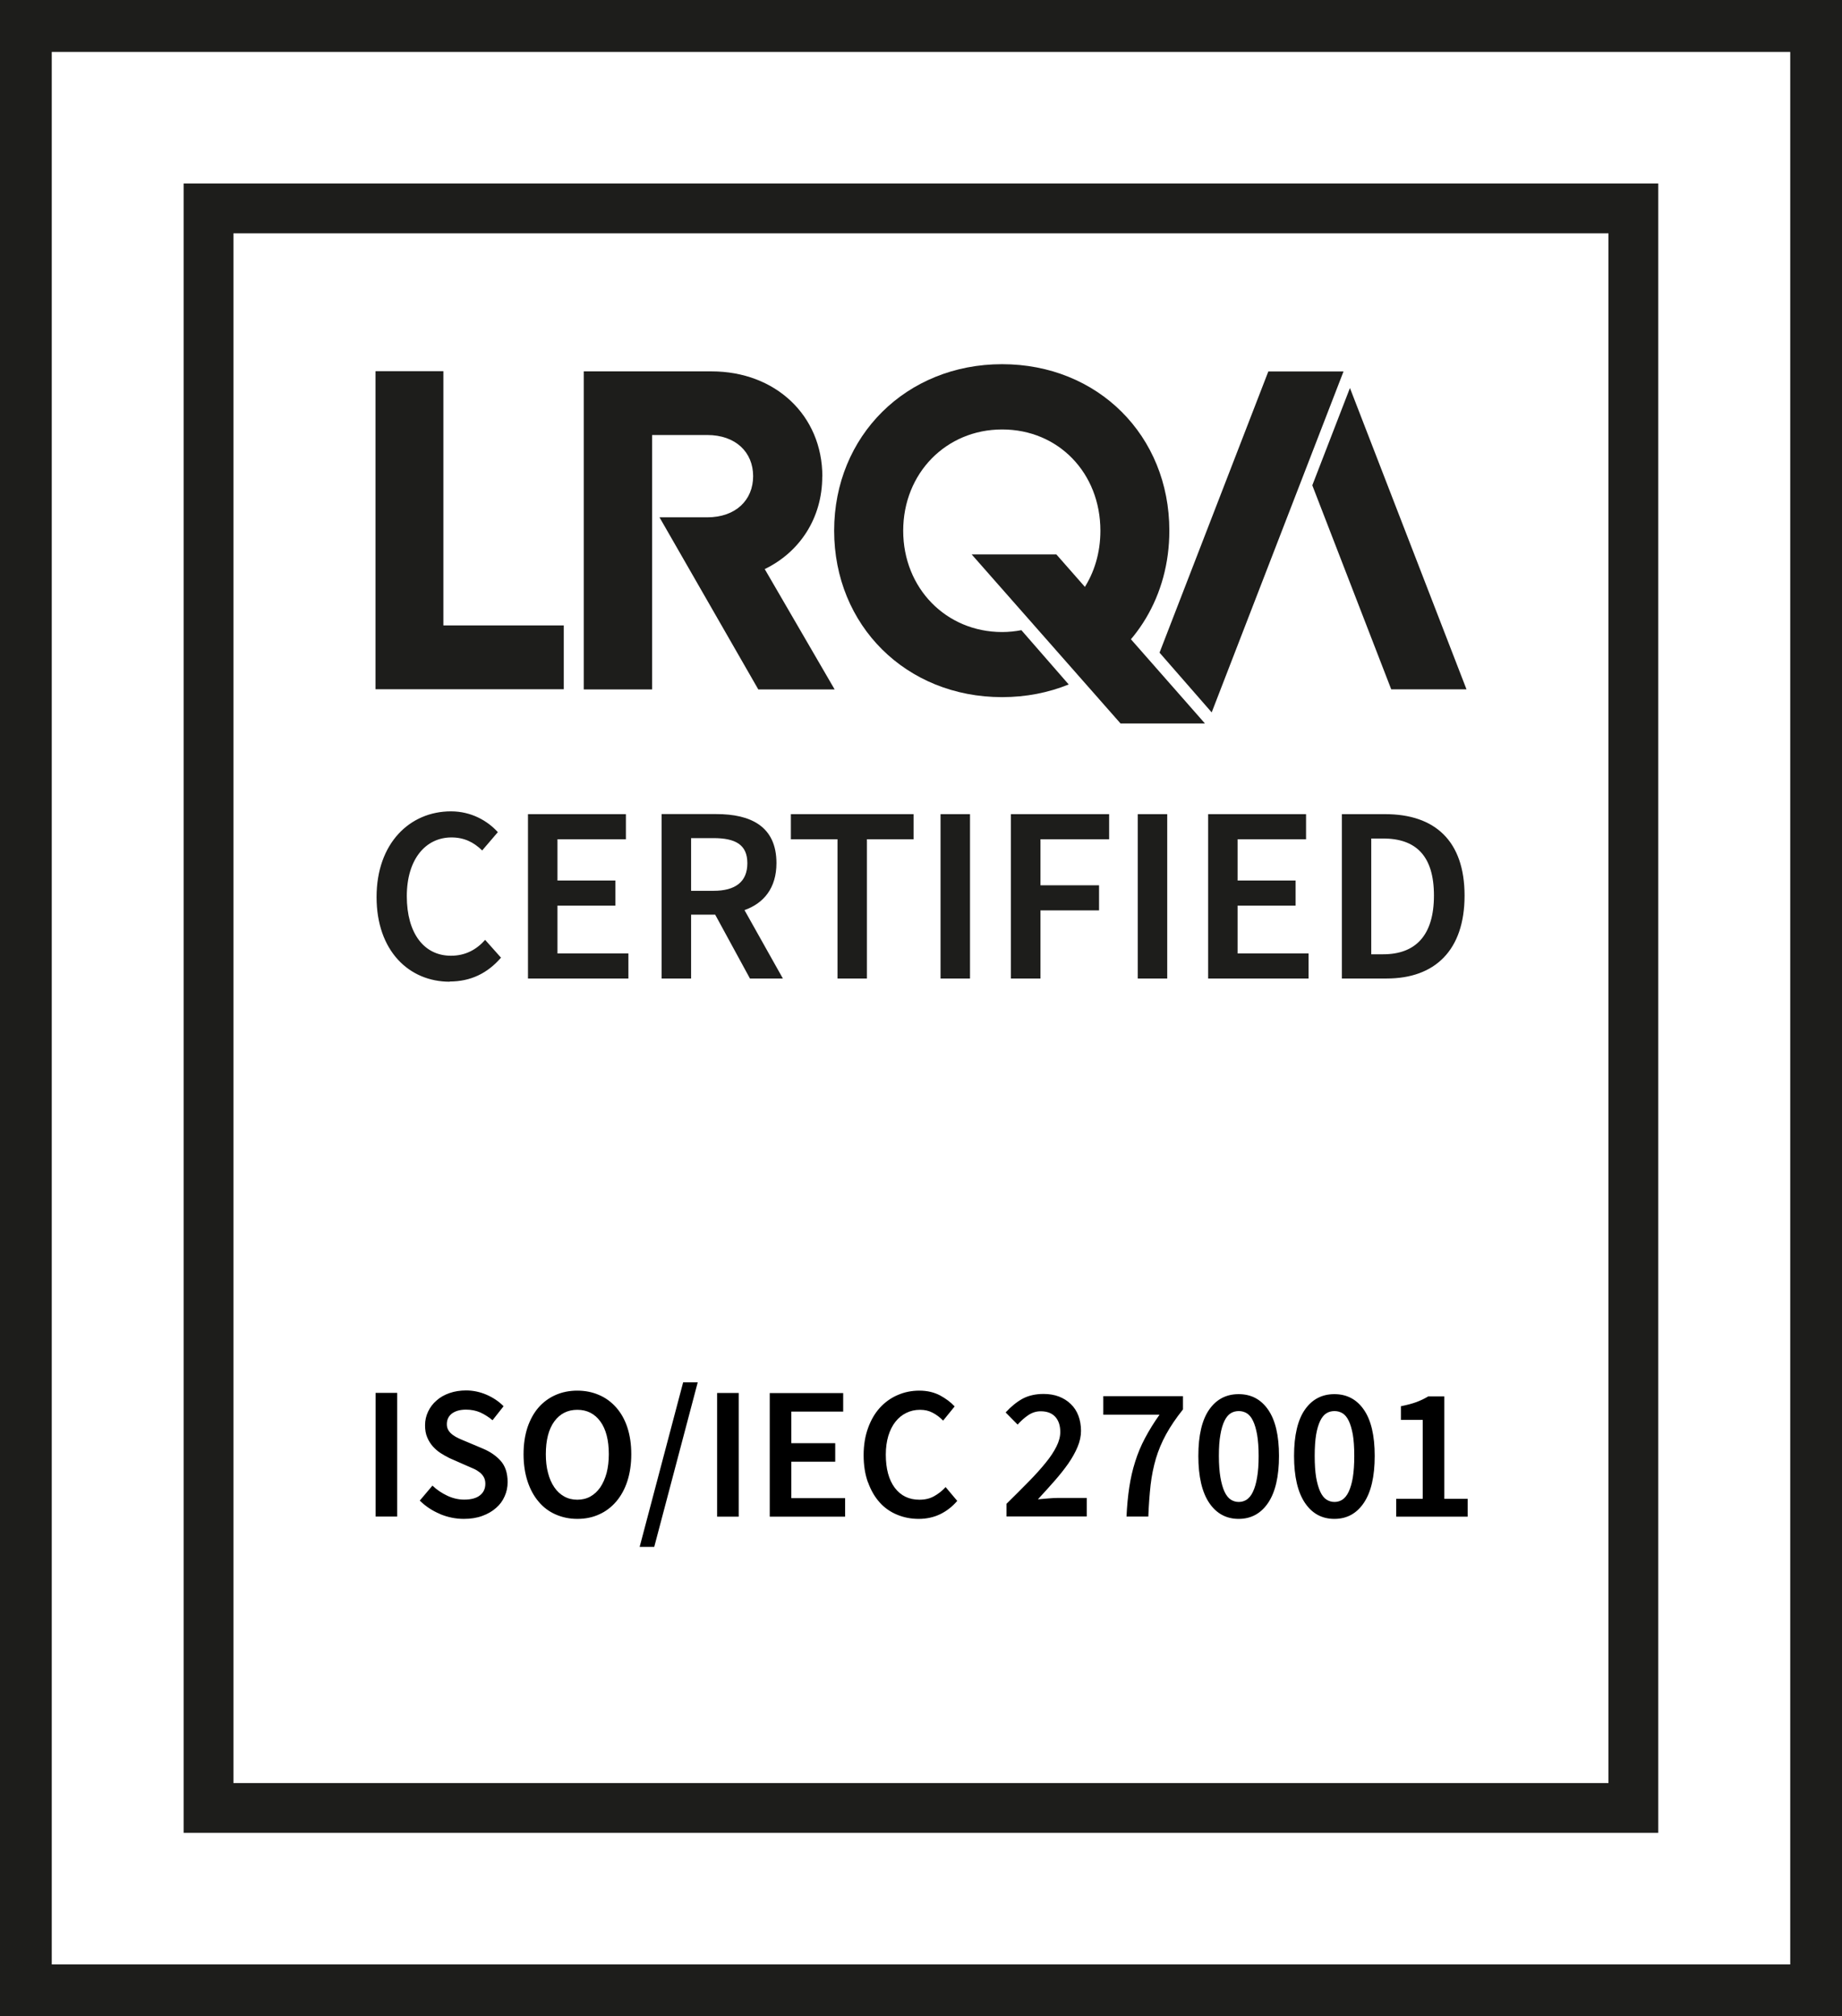
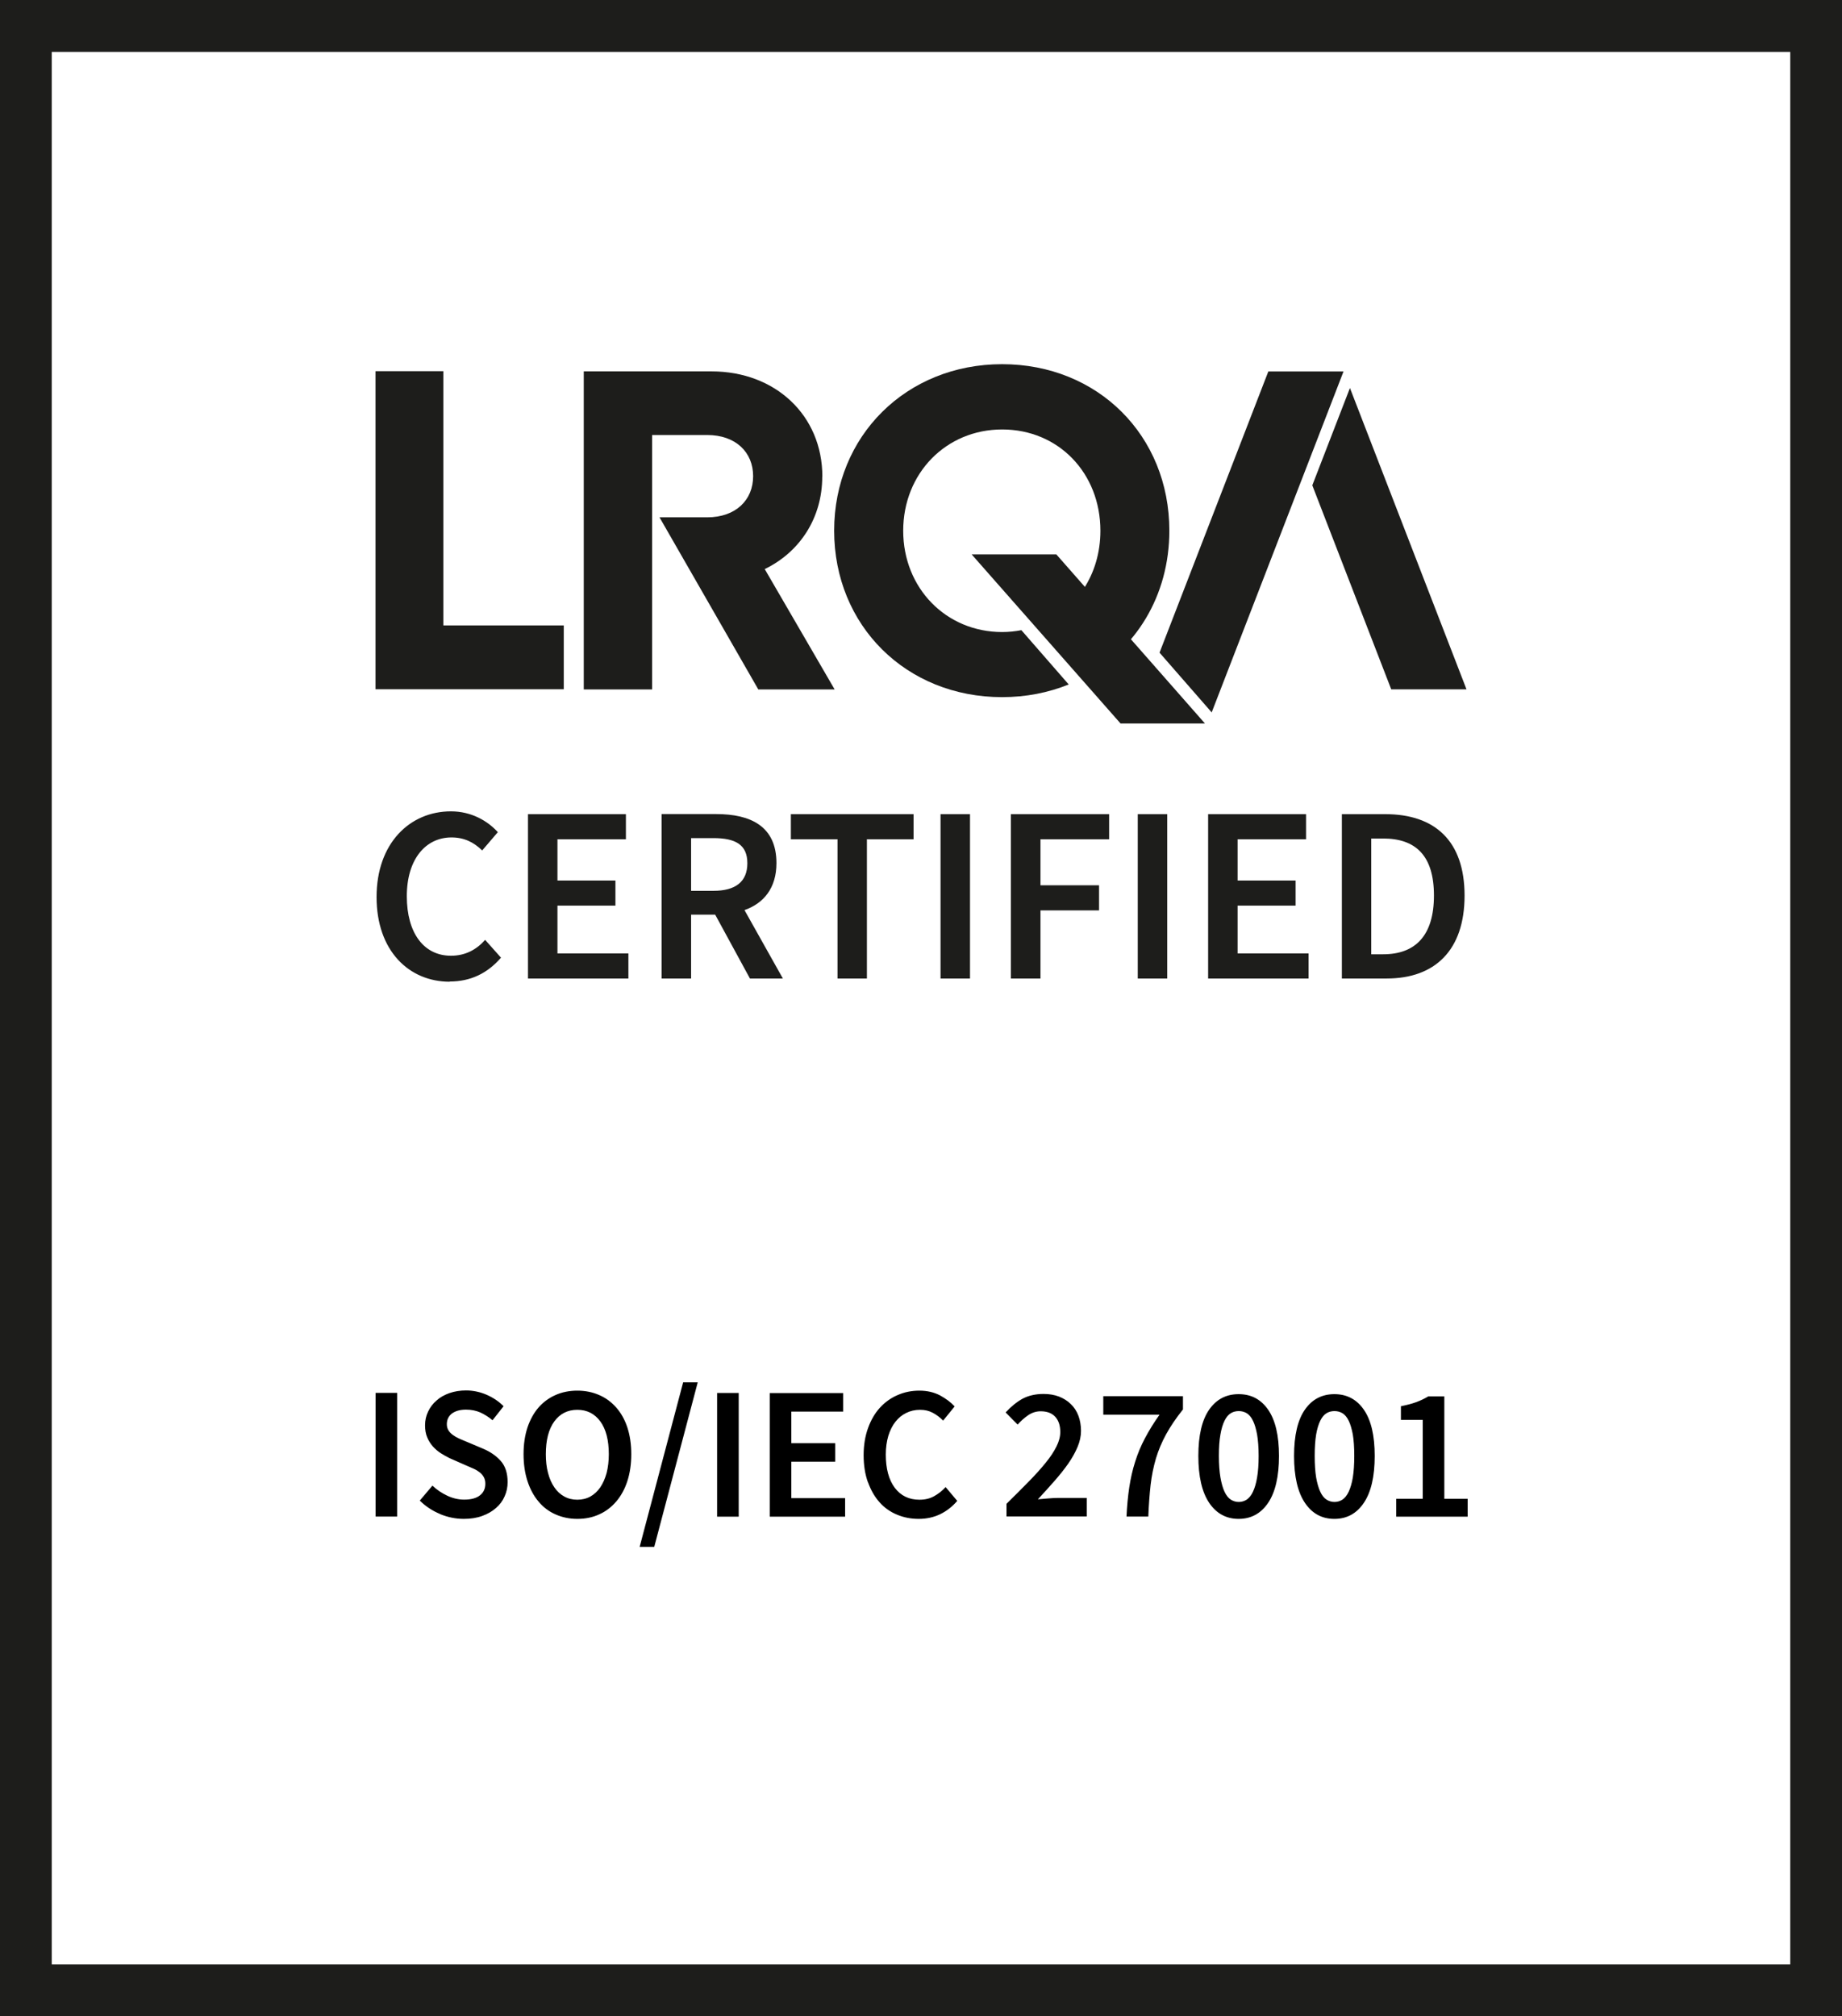
<svg xmlns="http://www.w3.org/2000/svg" width="74" height="81" viewBox="0 0 74 81" fill="none">
  <g clip-path="url(#clip0_302_469)">
    <path d="M73.421 80.414H0.579V0.586H73.421V80.414Z" stroke="#1D1D1B" stroke-width="3" stroke-miterlimit="10" />
-     <path d="M8.378 72.628H65.618V8.372H8.378V72.628Z" stroke="#1D1D1B" stroke-width="2" stroke-miterlimit="10" />
    <path d="M17.812 25.124V14.911H15.085V27.688H22.649V25.124H17.812Z" fill="#1D1D1B" />
    <path d="M43.521 27.215C45.619 26.113 46.977 23.94 46.977 21.317C46.977 17.498 44.103 14.63 40.257 14.63C36.412 14.63 33.511 17.51 33.511 21.317C33.511 25.124 36.4 28.005 40.257 28.005C41.222 28.005 42.12 27.825 42.934 27.496L41.033 25.315C40.782 25.362 40.527 25.39 40.261 25.39C38.009 25.39 36.285 23.627 36.285 21.321C36.285 19.015 38.005 17.252 40.261 17.252C42.518 17.252 44.207 18.999 44.207 21.321C44.207 23.091 43.224 24.522 41.758 25.104L43.521 27.219V27.215Z" fill="#1D1D1B" />
    <path d="M52.72 19.496L55.891 27.692H58.915L54.232 15.587L52.72 19.496Z" fill="#1D1D1B" />
    <path d="M50.953 14.923L46.583 26.218L48.678 28.618L53.974 14.923H50.953Z" fill="#1D1D1B" />
    <path d="M33.037 19.144C33.037 16.681 31.143 14.919 28.589 14.919H23.452V27.696H26.198V17.475H28.408C29.565 17.475 30.256 18.175 30.256 19.128C30.256 20.082 29.565 20.782 28.408 20.782H26.495L30.464 27.696H33.531L30.722 22.861C32.127 22.181 33.033 20.813 33.033 19.144" fill="#1D1D1B" />
    <path d="M42.437 22.271H39.035L45.017 29.064H48.408L42.437 22.271Z" fill="#1D1D1B" />
    <path d="M18.063 39.429C18.9 39.429 19.579 39.105 20.127 38.471L19.49 37.756C19.132 38.159 18.684 38.393 18.117 38.393C17.029 38.393 16.343 37.486 16.343 36.001C16.343 34.516 17.099 33.641 18.137 33.641C18.646 33.641 19.031 33.832 19.371 34.164L20 33.429C19.591 32.976 18.935 32.593 18.117 32.593C16.462 32.593 15.128 33.875 15.128 36.036C15.128 38.198 16.432 39.437 18.067 39.437L18.063 39.429ZM21.211 39.308H25.245V38.3H22.395V36.38H24.724V35.372H22.395V33.715H25.145V32.706H21.211V39.308ZM26.58 39.308H27.764V36.744H28.732L30.128 39.308H31.451L29.909 36.56C30.684 36.287 31.193 35.673 31.193 34.672C31.193 33.187 30.148 32.703 28.782 32.703H26.58V39.304V39.308ZM27.764 35.786V33.668H28.659C29.546 33.668 30.024 33.93 30.024 34.676C30.024 35.423 29.546 35.786 28.659 35.786H27.764ZM33.642 39.308H34.827V33.715H36.701V32.706H31.772V33.715H33.646V39.308H33.642ZM37.785 39.308H38.969V32.706H37.785V39.308ZM40.616 39.308H41.8V36.572H44.153V35.563H41.8V33.715H44.558V32.706H40.612V39.308H40.616ZM45.708 39.308H46.892V32.706H45.708V39.308ZM48.535 39.308H52.569V38.3H49.719V36.38H52.049V35.372H49.719V33.715H52.469V32.706H48.535V39.308ZM53.904 39.308H55.709C57.642 39.308 58.837 38.178 58.837 35.978C58.837 33.777 57.642 32.706 55.651 32.706H53.908V39.308H53.904ZM55.088 38.339V33.684H55.566C56.863 33.684 57.607 34.36 57.607 35.974C57.607 37.588 56.859 38.335 55.566 38.335H55.088V38.339Z" fill="#1D1D1B" />
    <path d="M15.957 60.922V55.954H15.089V60.922H15.957ZM17.681 60.824C17.986 60.949 18.302 61.016 18.634 61.016C18.908 61.016 19.155 60.977 19.371 60.898C19.587 60.82 19.772 60.715 19.926 60.578C20.081 60.445 20.196 60.289 20.273 60.109C20.354 59.933 20.393 59.742 20.393 59.538C20.393 59.179 20.3 58.894 20.115 58.686C19.93 58.479 19.691 58.315 19.402 58.194L18.734 57.912C18.634 57.873 18.538 57.83 18.441 57.787C18.345 57.744 18.264 57.697 18.191 57.643C18.117 57.588 18.059 57.529 18.017 57.459C17.974 57.393 17.951 57.31 17.951 57.213C17.951 57.029 18.021 56.888 18.156 56.783C18.295 56.681 18.484 56.627 18.723 56.627C18.931 56.627 19.124 56.666 19.294 56.74C19.463 56.818 19.629 56.92 19.787 57.053L20.231 56.49C20.042 56.298 19.814 56.146 19.548 56.029C19.282 55.915 19.008 55.856 18.723 55.856C18.484 55.856 18.26 55.892 18.059 55.962C17.859 56.032 17.681 56.13 17.539 56.259C17.392 56.384 17.28 56.533 17.199 56.705C17.118 56.873 17.076 57.056 17.076 57.256C17.076 57.44 17.103 57.6 17.161 57.736C17.218 57.877 17.296 57.998 17.388 58.104C17.485 58.209 17.589 58.303 17.708 58.377C17.824 58.452 17.944 58.518 18.063 58.577L18.738 58.874C18.846 58.921 18.95 58.964 19.043 59.007C19.136 59.05 19.216 59.101 19.282 59.155C19.348 59.21 19.402 59.273 19.44 59.347C19.479 59.417 19.498 59.503 19.498 59.605C19.498 59.796 19.429 59.953 19.286 60.066C19.143 60.183 18.931 60.242 18.646 60.242C18.422 60.242 18.194 60.191 17.971 60.086C17.747 59.98 17.546 59.847 17.373 59.679L16.864 60.281C17.103 60.516 17.377 60.695 17.681 60.82V60.824ZM21.191 59.499C21.296 59.82 21.442 60.093 21.635 60.32C21.824 60.547 22.052 60.719 22.318 60.836C22.584 60.953 22.873 61.016 23.193 61.016C23.513 61.016 23.806 60.957 24.069 60.836C24.335 60.719 24.562 60.543 24.755 60.32C24.948 60.093 25.099 59.82 25.203 59.499C25.307 59.179 25.361 58.815 25.361 58.417C25.361 58.018 25.307 57.658 25.203 57.342C25.099 57.025 24.948 56.759 24.755 56.541C24.562 56.322 24.335 56.154 24.069 56.04C23.803 55.923 23.509 55.864 23.193 55.864C22.877 55.864 22.58 55.923 22.318 56.04C22.052 56.157 21.824 56.326 21.635 56.541C21.446 56.759 21.299 57.025 21.191 57.342C21.087 57.658 21.033 58.018 21.033 58.417C21.033 58.815 21.087 59.179 21.191 59.499ZM22.267 57.103C22.495 56.791 22.804 56.634 23.193 56.634C23.583 56.634 23.891 56.791 24.119 57.103C24.346 57.416 24.458 57.854 24.458 58.417C24.458 58.694 24.427 58.948 24.37 59.171C24.308 59.398 24.223 59.589 24.115 59.749C24.003 59.91 23.872 60.031 23.718 60.117C23.564 60.203 23.386 60.246 23.193 60.246C23 60.246 22.823 60.203 22.669 60.117C22.514 60.031 22.379 59.91 22.271 59.749C22.16 59.589 22.075 59.398 22.017 59.171C21.955 58.944 21.928 58.694 21.928 58.417C21.928 57.854 22.04 57.416 22.267 57.103ZM26.283 62.141L28.03 55.532H27.444L25.697 62.141H26.283ZM29.677 60.926V55.958H28.809V60.926H29.677ZM30.923 55.958V60.926H33.951V60.183H31.791V58.718H33.554V57.975H31.791V56.705H33.874V55.962H30.919L30.923 55.958ZM34.873 59.55C34.989 59.871 35.143 60.136 35.34 60.355C35.536 60.574 35.772 60.738 36.041 60.848C36.312 60.961 36.601 61.016 36.909 61.016C37.218 61.016 37.511 60.953 37.77 60.828C38.028 60.703 38.255 60.527 38.456 60.293L37.989 59.738C37.85 59.89 37.696 60.011 37.526 60.105C37.361 60.199 37.164 60.246 36.936 60.246C36.516 60.246 36.188 60.086 35.945 59.765C35.706 59.445 35.586 58.999 35.586 58.432C35.586 58.155 35.621 57.905 35.687 57.682C35.756 57.459 35.849 57.271 35.972 57.115C36.096 56.959 36.238 56.842 36.408 56.759C36.574 56.677 36.759 56.634 36.959 56.634C37.16 56.634 37.318 56.673 37.469 56.752C37.619 56.83 37.758 56.935 37.889 57.068L38.352 56.498C38.198 56.33 38.001 56.185 37.766 56.056C37.526 55.931 37.253 55.864 36.936 55.864C36.62 55.864 36.335 55.923 36.065 56.04C35.791 56.157 35.556 56.326 35.351 56.548C35.147 56.771 34.989 57.045 34.873 57.365C34.757 57.686 34.695 58.049 34.695 58.456C34.695 58.862 34.753 59.23 34.869 59.55H34.873ZM40.878 57.232C41.01 57.084 41.148 56.959 41.303 56.853C41.457 56.748 41.623 56.693 41.808 56.693C42.063 56.693 42.259 56.767 42.394 56.916C42.529 57.064 42.595 57.267 42.595 57.526C42.595 57.709 42.545 57.901 42.444 58.104C42.344 58.307 42.201 58.526 42.012 58.757C41.823 58.991 41.6 59.241 41.33 59.515C41.063 59.788 40.763 60.086 40.435 60.41V60.918H43.659V60.175H42.491C42.375 60.175 42.244 60.183 42.101 60.195C41.955 60.207 41.82 60.218 41.696 60.23C41.931 59.976 42.155 59.73 42.363 59.492C42.572 59.253 42.757 59.022 42.915 58.796C43.073 58.569 43.197 58.346 43.289 58.127C43.382 57.908 43.428 57.69 43.428 57.479C43.428 57.267 43.393 57.053 43.324 56.873C43.254 56.689 43.154 56.533 43.019 56.404C42.888 56.275 42.726 56.173 42.545 56.103C42.36 56.032 42.151 55.997 41.924 55.997C41.596 55.997 41.314 56.064 41.079 56.189C40.847 56.318 40.62 56.501 40.4 56.74L40.878 57.224V57.232ZM44.327 56.83H46.583C46.352 57.154 46.159 57.471 45.997 57.776C45.835 58.081 45.704 58.397 45.603 58.721C45.499 59.046 45.422 59.386 45.368 59.742C45.314 60.097 45.276 60.492 45.256 60.922H46.132C46.151 60.449 46.182 60.027 46.224 59.652C46.267 59.276 46.34 58.925 46.437 58.593C46.537 58.26 46.672 57.936 46.846 57.619C47.019 57.303 47.243 56.971 47.524 56.619V56.087H44.323V56.822L44.327 56.83ZM48.577 60.371C48.867 60.801 49.264 61.016 49.761 61.016C50.259 61.016 50.656 60.801 50.946 60.371C51.235 59.941 51.382 59.312 51.382 58.487C51.382 57.662 51.235 57.049 50.946 56.63C50.656 56.212 50.263 56.005 49.761 56.005C49.26 56.005 48.867 56.212 48.577 56.627C48.288 57.041 48.142 57.662 48.142 58.487C48.142 59.312 48.288 59.941 48.577 60.371ZM49.029 57.627C49.067 57.4 49.125 57.213 49.194 57.072C49.264 56.931 49.349 56.83 49.445 56.771C49.542 56.712 49.65 56.685 49.765 56.685C49.881 56.685 49.985 56.712 50.086 56.771C50.182 56.83 50.267 56.928 50.336 57.072C50.406 57.213 50.46 57.4 50.502 57.627C50.541 57.854 50.564 58.143 50.564 58.487C50.564 58.831 50.544 59.112 50.502 59.351C50.464 59.585 50.406 59.777 50.336 59.925C50.267 60.074 50.182 60.175 50.086 60.242C49.989 60.304 49.881 60.336 49.765 60.336C49.65 60.336 49.545 60.304 49.445 60.242C49.349 60.179 49.264 60.074 49.194 59.925C49.125 59.777 49.071 59.589 49.029 59.351C48.99 59.116 48.967 58.827 48.967 58.487C48.967 58.147 48.986 57.858 49.029 57.627ZM52.423 60.371C52.712 60.801 53.106 61.016 53.607 61.016C54.108 61.016 54.502 60.801 54.791 60.371C55.081 59.941 55.227 59.312 55.227 58.487C55.227 57.662 55.081 57.049 54.791 56.63C54.502 56.212 54.105 56.005 53.607 56.005C53.109 56.005 52.712 56.212 52.423 56.627C52.134 57.041 51.987 57.662 51.987 58.487C51.987 59.312 52.134 59.941 52.423 60.371ZM52.874 57.627C52.913 57.4 52.971 57.213 53.04 57.072C53.109 56.931 53.194 56.83 53.291 56.771C53.387 56.712 53.495 56.685 53.611 56.685C53.727 56.685 53.831 56.712 53.931 56.771C54.028 56.83 54.112 56.928 54.182 57.072C54.251 57.213 54.305 57.4 54.348 57.627C54.386 57.854 54.406 58.143 54.406 58.487C54.406 58.831 54.386 59.112 54.348 59.351C54.309 59.585 54.251 59.777 54.182 59.925C54.112 60.074 54.028 60.175 53.931 60.242C53.835 60.304 53.727 60.336 53.611 60.336C53.495 60.336 53.391 60.304 53.291 60.242C53.194 60.179 53.109 60.074 53.04 59.925C52.971 59.777 52.917 59.589 52.874 59.351C52.836 59.116 52.816 58.827 52.816 58.487C52.816 58.147 52.836 57.858 52.874 57.627ZM56.091 60.926H58.961V60.211H58.024V56.095H57.379C57.229 56.185 57.067 56.263 56.897 56.326C56.724 56.388 56.519 56.443 56.28 56.49V57.037H57.156V60.211H56.091V60.926Z" fill="black" />
  </g>
  <defs>
    <clipPath id="clip0_302_469">
      <rect width="74" height="81" fill="white" />
    </clipPath>
  </defs>
</svg>